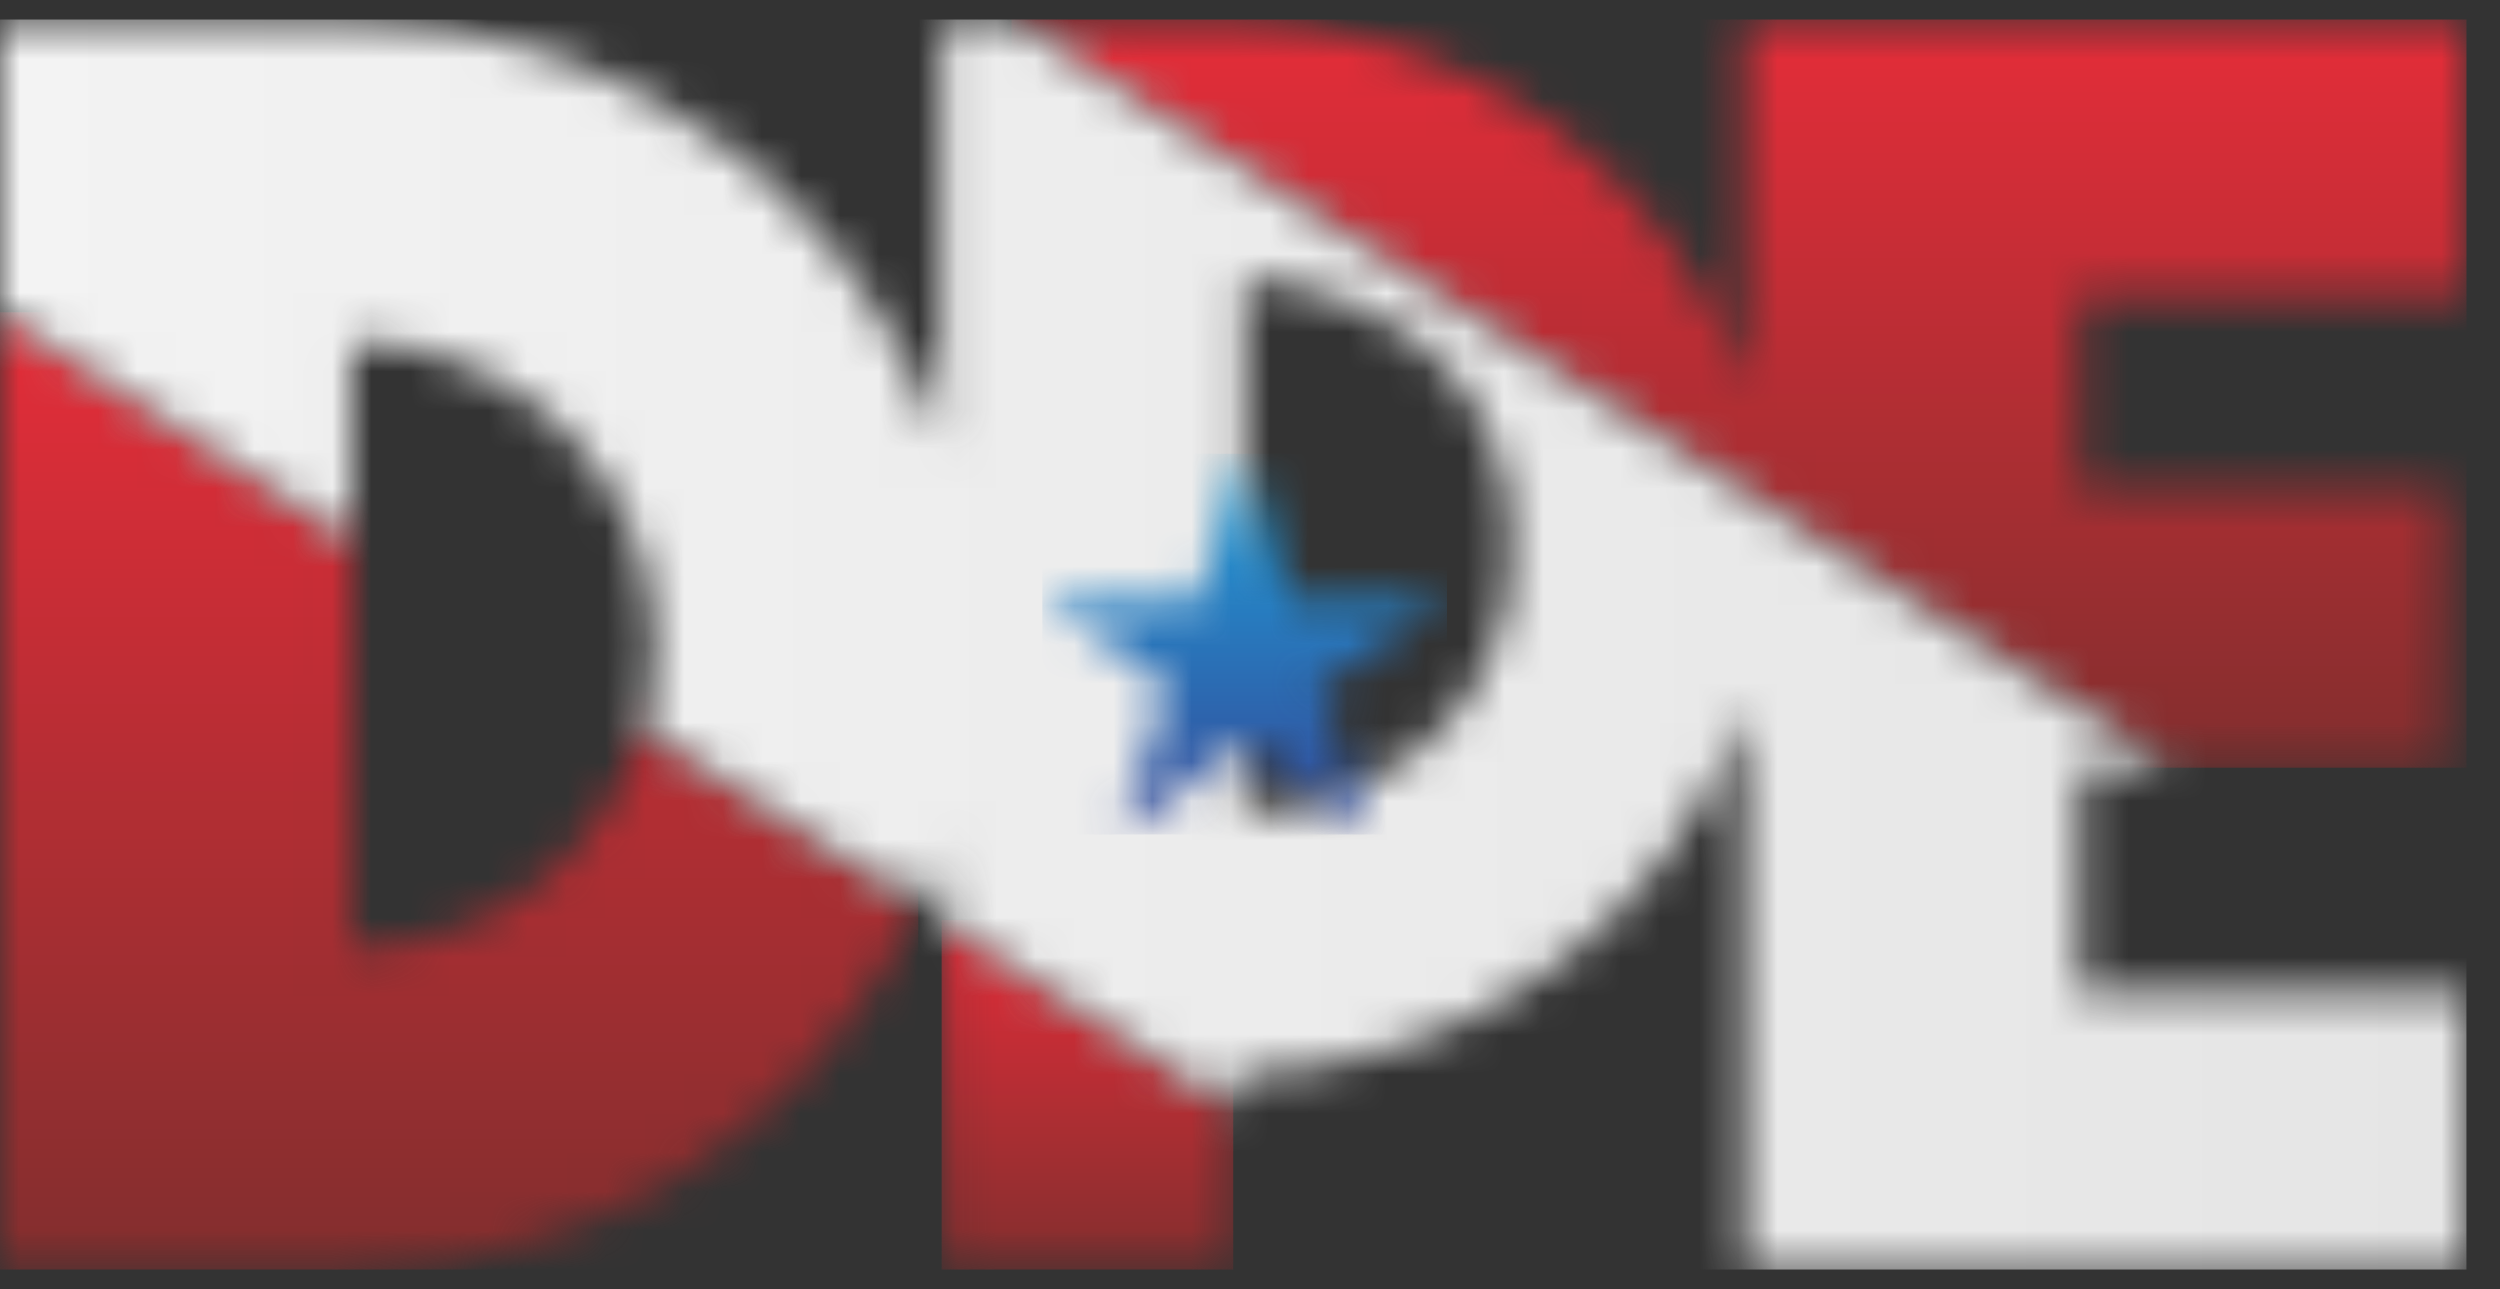
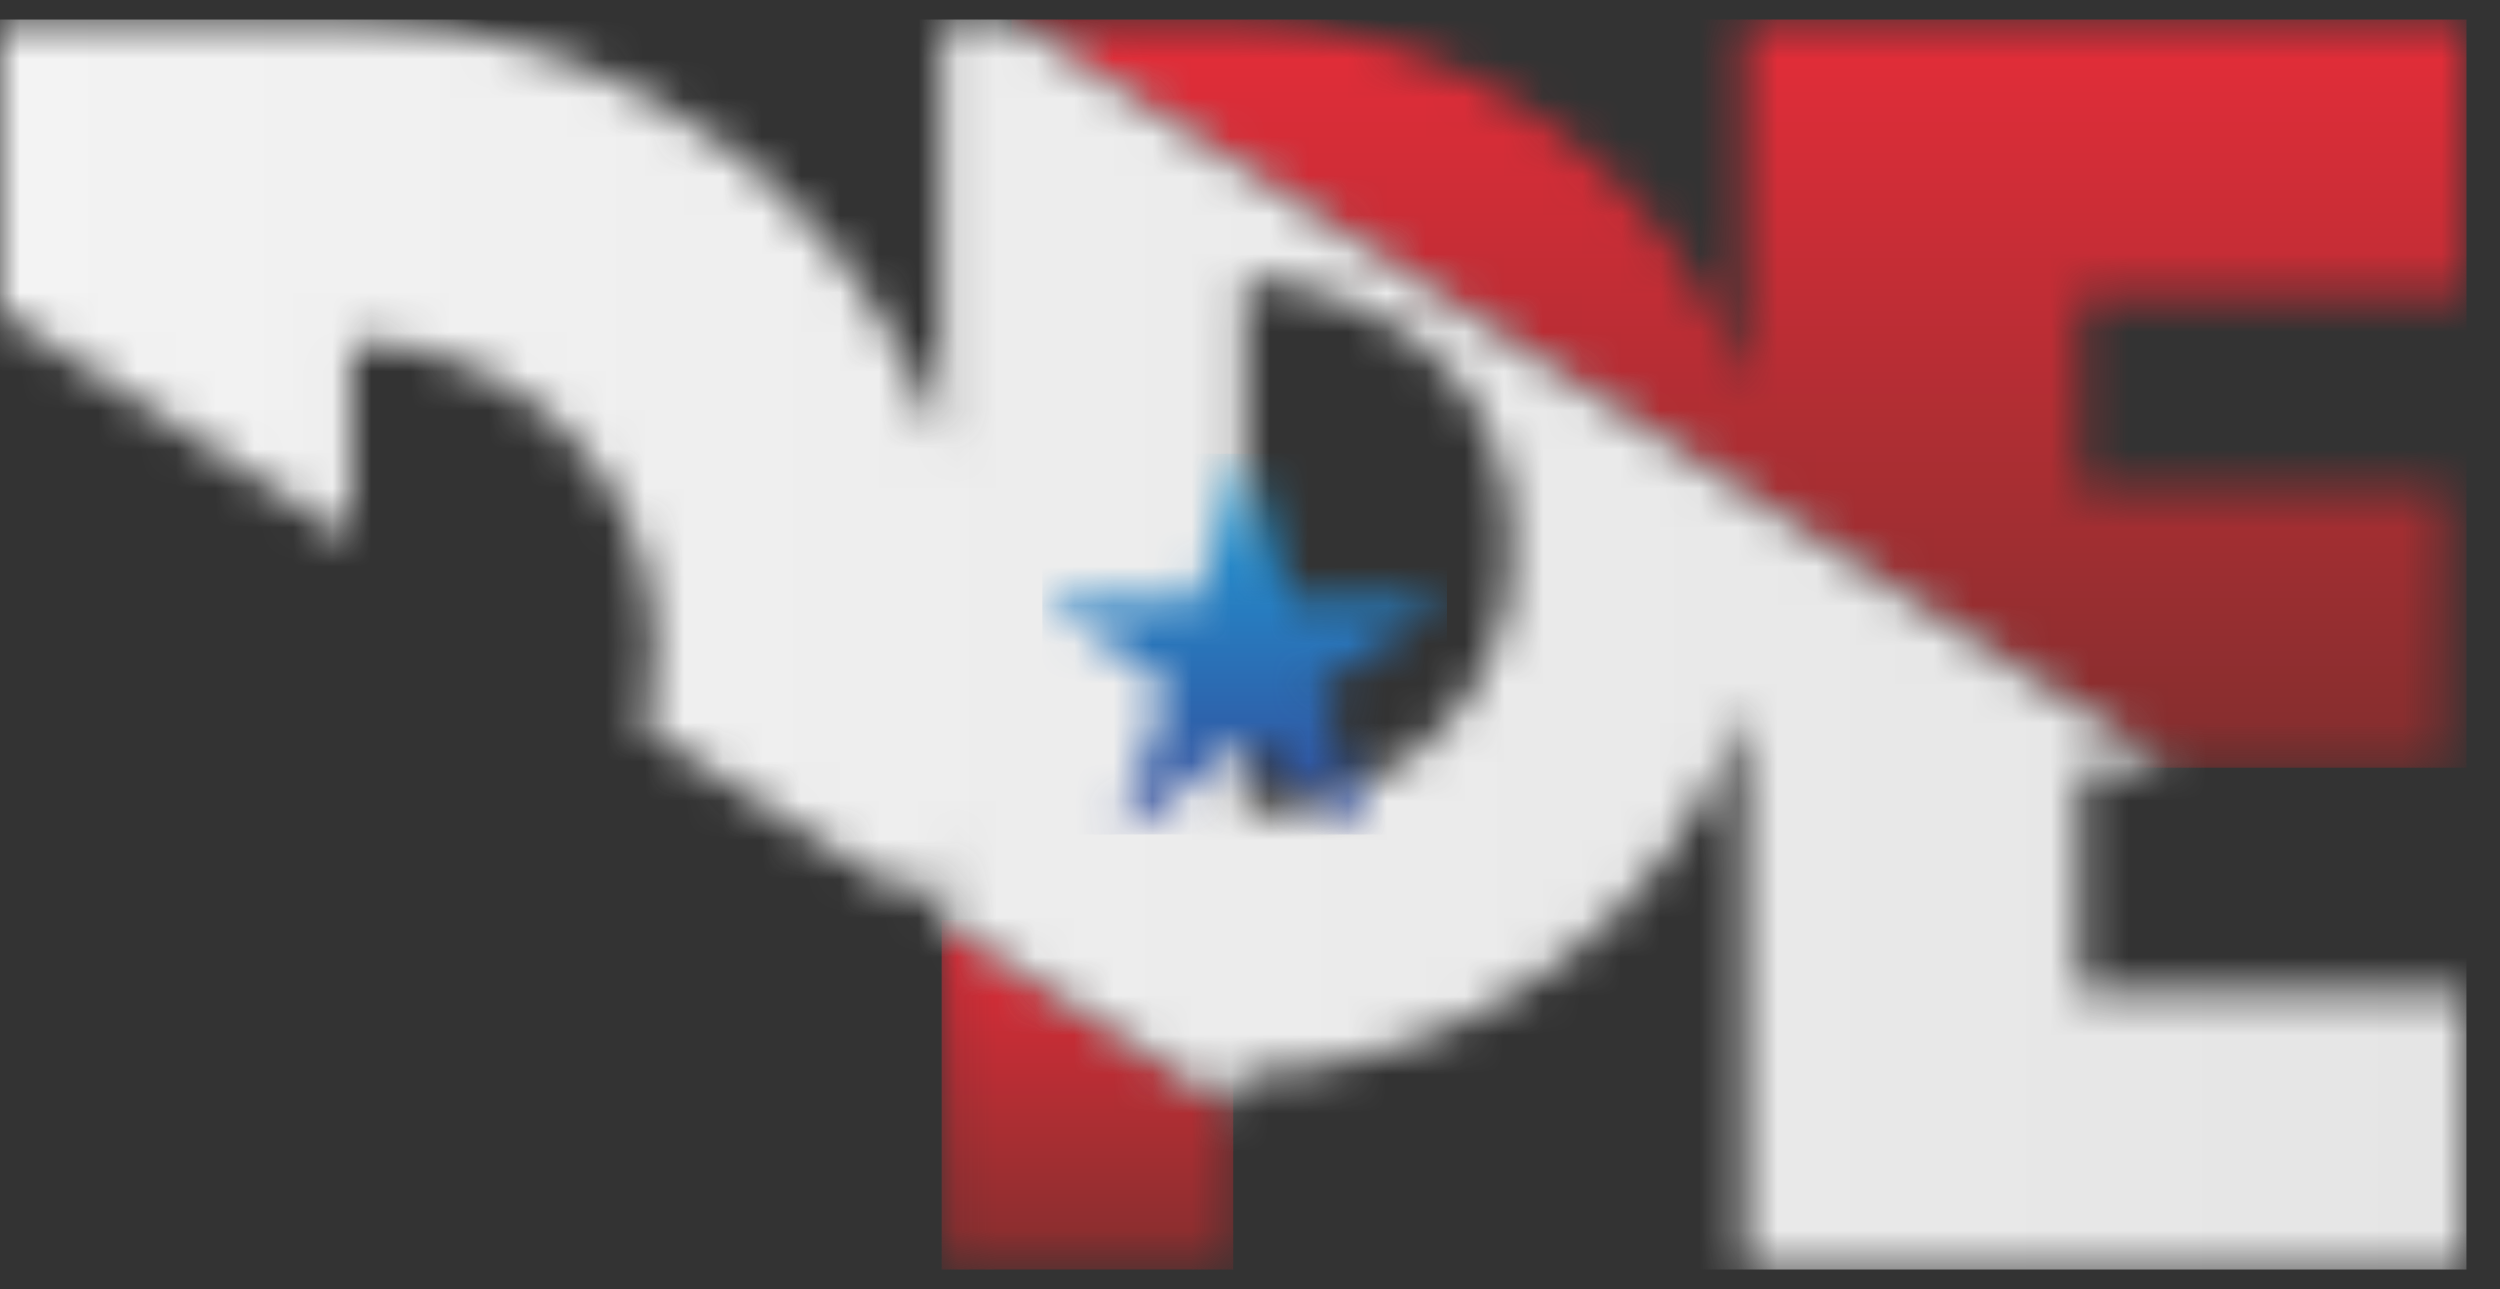
<svg xmlns="http://www.w3.org/2000/svg" width="64" height="33" viewBox="0 0 64 33" fill="none">
  <rect x="0" y="0" width="64" height="33" fill="#333333" stroke="none" />
  <mask id="mask0_750_684" style="mask-type:luminance" maskUnits="userSpaceOnUse" x="0" y="7" width="24" height="26">
-     <path d="M0 32.5H8.986V32.49C15.423 32.49 20.98 28.662 23.508 23.164L16.462 18.616C15.542 21.881 12.54 24.281 8.986 24.281V13.793L0.001 7.994V32.5H0Z" fill="white" />
-   </mask>
+     </mask>
  <g mask="url(#mask0_750_684)">
    <path d="M23.508 7.994H0V32.501H23.508V7.994Z" fill="url(#paint0_linear_750_684)" />
  </g>
  <mask id="mask1_750_684" style="mask-type:luminance" maskUnits="userSpaceOnUse" x="24" y="23" width="8" height="10">
    <path d="M24.106 32.501H31.57V28.368L24.106 23.551V32.501Z" fill="white" />
  </mask>
  <g mask="url(#mask1_750_684)">
    <path d="M31.571 23.551H24.106V32.501H31.571V23.551Z" fill="url(#paint1_linear_750_684)" />
  </g>
  <mask id="mask2_750_684" style="mask-type:luminance" maskUnits="userSpaceOnUse" x="25" y="0" width="39" height="20">
    <path d="M53.246 0.5H44.971H44.667V9.951C42.904 4.553 37.723 0.617 31.571 0.503V0.5H25.895L55.574 19.653H62.608V12.531H53.246V7.622H63.142V0.5H53.246Z" fill="white" />
  </mask>
  <g mask="url(#mask2_750_684)">
-     <path d="M63.142 0.5H25.895V19.653H63.142V0.5Z" fill="url(#paint2_linear_750_684)" />
+     <path d="M63.142 0.5H25.895V19.653H63.142V0.5" fill="url(#paint2_linear_750_684)" />
  </g>
  <mask id="mask3_750_684" style="mask-type:luminance" maskUnits="userSpaceOnUse" x="0" y="0" width="64" height="33">
    <path d="M31.863 7.113C31.863 7.113 38.693 7.426 38.693 13.982C38.693 20.538 31.863 20.852 31.863 20.852V7.113ZM24.107 0.5V11.352C21.956 5.068 15.991 0.537 8.986 0.537V0.5H0V7.993L8.986 13.791V8.746C13.268 8.746 16.753 12.23 16.753 16.513C16.753 17.242 16.65 17.946 16.462 18.616L23.508 23.163C23.73 22.679 23.932 22.183 24.106 21.674V23.549L31.571 28.366V27.524C37.724 27.41 42.904 23.474 44.667 18.076V32.499H63.141V25.378H53.246V19.652H55.574L25.895 0.5H24.107Z" fill="white" />
  </mask>
  <g mask="url(#mask3_750_684)">
    <path d="M63.141 0.5H0V32.5H63.141V0.5Z" fill="url(#paint3_linear_750_684)" />
  </g>
  <mask id="mask4_750_684" style="mask-type:luminance" maskUnits="userSpaceOnUse" x="26" y="11" width="12" height="11">
    <path d="M30.655 15.32H26.683L29.893 17.616L28.65 21.363L31.826 18.998L35.006 21.363L33.803 17.604L37.044 15.32H33.071L31.885 11.615L30.655 15.32Z" fill="white" />
  </mask>
  <g mask="url(#mask4_750_684)">
    <path d="M37.043 11.615H26.683V21.363H37.043V11.615Z" fill="url(#paint4_linear_750_684)" />
  </g>
  <defs>
    <linearGradient id="paint0_linear_750_684" x1="11.753" y1="32.505" x2="11.753" y2="7.992" gradientUnits="userSpaceOnUse">
      <stop stop-color="#822E2E" />
      <stop offset="1" stop-color="#E52D39" />
    </linearGradient>
    <linearGradient id="paint1_linear_750_684" x1="27.837" y1="32.506" x2="27.837" y2="23.554" gradientUnits="userSpaceOnUse">
      <stop stop-color="#822E2E" />
      <stop offset="1" stop-color="#E52D39" />
    </linearGradient>
    <linearGradient id="paint2_linear_750_684" x1="44.508" y1="19.675" x2="44.508" y2="0.518" gradientUnits="userSpaceOnUse">
      <stop stop-color="#822E2E" />
      <stop offset="1" stop-color="#E52D39" />
    </linearGradient>
    <linearGradient id="paint3_linear_750_684" x1="-0.01" y1="16.509" x2="63.143" y2="16.509" gradientUnits="userSpaceOnUse">
      <stop stop-color="#F3F3F3" />
      <stop offset="1" stop-color="#E5E5E5" />
    </linearGradient>
    <linearGradient id="paint4_linear_750_684" x1="31.867" y1="21.358" x2="31.867" y2="11.607" gradientUnits="userSpaceOnUse">
      <stop stop-color="#344998" />
      <stop offset="1" stop-color="#1EA0DB" />
    </linearGradient>
  </defs>
</svg>